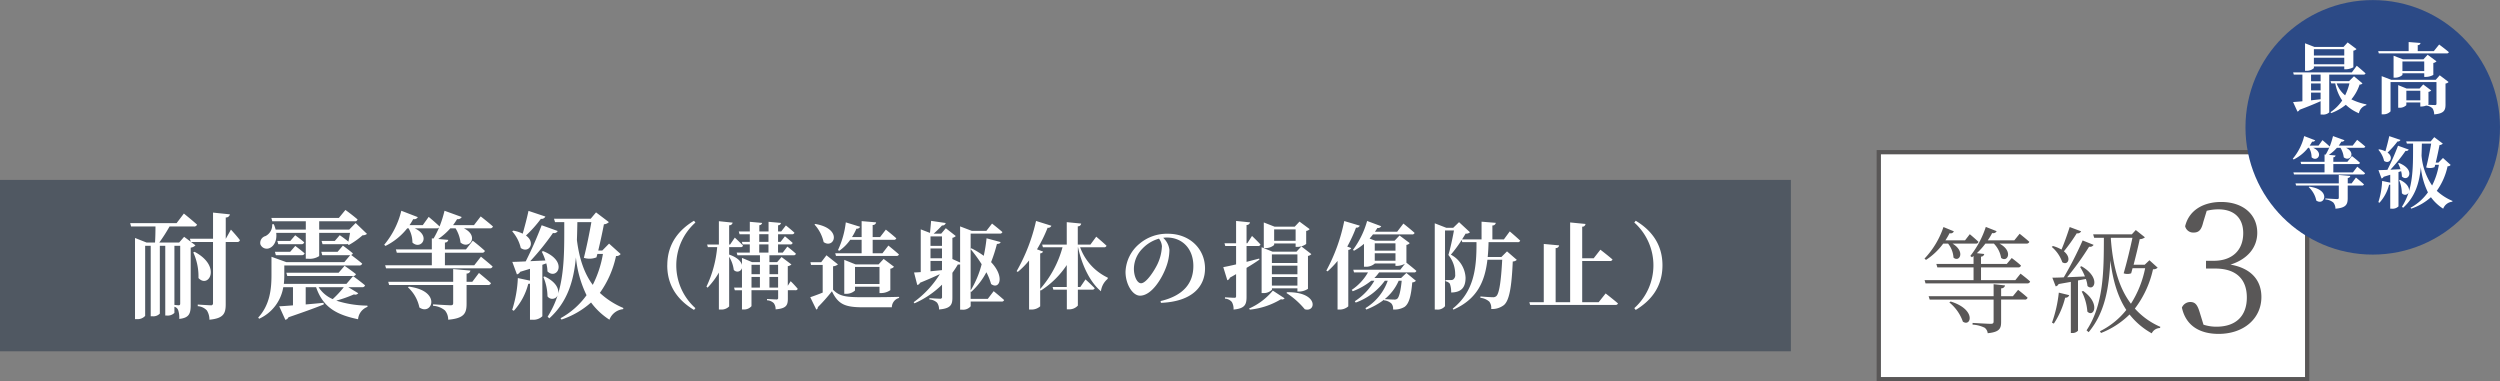
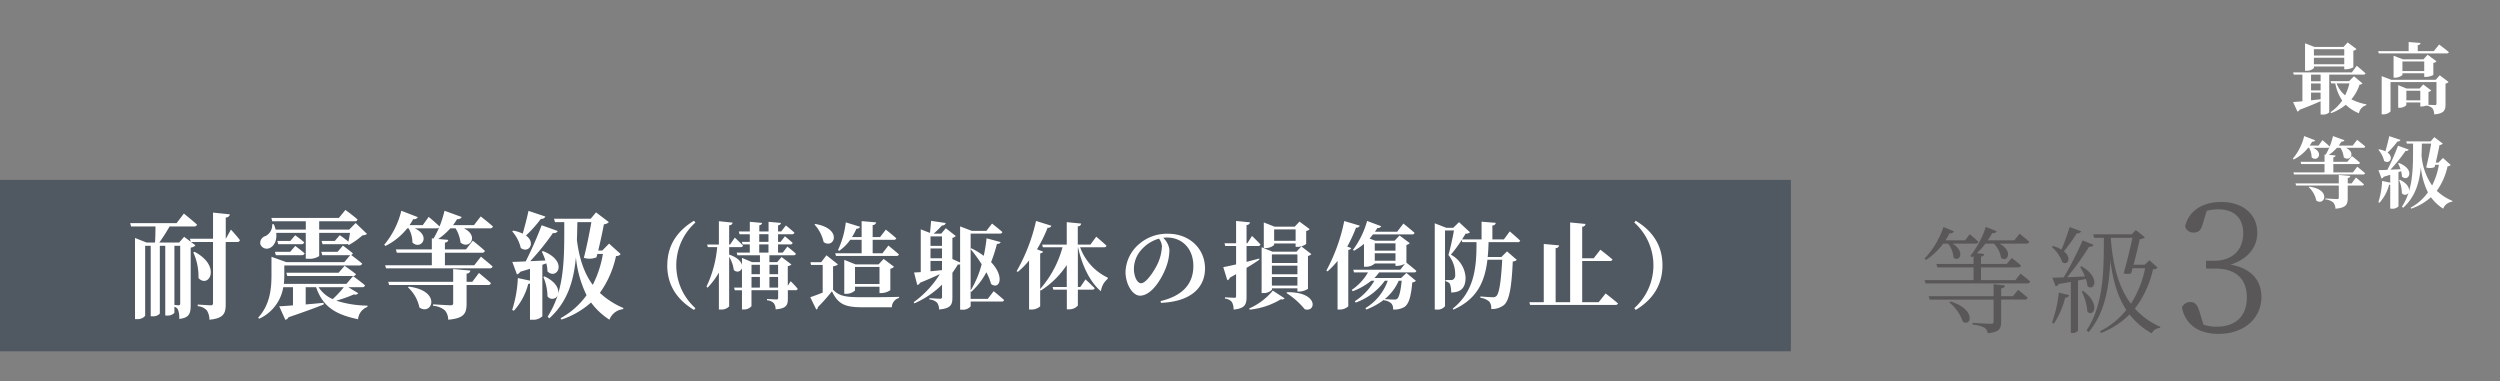
<svg xmlns="http://www.w3.org/2000/svg" id="grade02_sp.svg" data-name="grade02@sp.svg" width="583.5" height="89" viewBox="0 0 583.5 89">
  <rect x="0" y="0" width="583.5" height="89" fill="#808080" stroke="none" />
  <defs>
    <style>
      .cls-1, .cls-4 {
        fill: #fff;
      }

      .cls-1 {
        stroke: #595757;
        stroke-width: 1px;
      }

      .cls-1, .cls-2, .cls-4, .cls-5 {
        fill-rule: evenodd;
      }

      .cls-2 {
        fill: #595757;
      }

      .cls-3 {
        fill: #2c4a86;
      }

      .cls-5 {
        fill: #505862;
      }
    </style>
  </defs>
-   <path id="長方形_9" data-name="長方形 9" class="cls-1" d="M478.51,5075.52h99.984v52.98H478.51v-52.98Z" transform="translate(-40 -5040)" />
  <path id="等級3" class="cls-2" d="M494.677,5096.85a5.839,5.839,0,0,1,1.268,3.27c1.349,1.21,2.886-1.38-.243-3.27H501.1a0.584,0.584,0,0,0,.675-0.4c-0.783-.76-2.024-1.79-2.024-1.79l-1.106,1.43h-4.586a15.048,15.048,0,0,0,.971-1.67,0.792,0.792,0,0,0,1-.43l-2.428-1a19.847,19.847,0,0,1-4.425,7.37l0.351,0.3a15.245,15.245,0,0,0,4.02-3.81h1.133Zm0.3,13.74a10.007,10.007,0,0,1,3.157,4.48c1.915,1.32,3.21-2.83-2.86-4.7Zm14.838-1.46h-2.752v-1.83a0.884,0.884,0,0,0,.918-0.68l-2.671-.29v2.8H490.144l0.243,0.79h14.919v5.1c0,0.43-.162.56-0.7,0.56-0.674,0-4.208-.21-4.208-0.21v0.4a7.252,7.252,0,0,1,2.833.73,1.869,1.869,0,0,1,.7,1.27c2.833-.27,3.129-1.16,3.129-2.65v-5.2h5.477a0.611,0.611,0,0,0,.7-0.44c-0.836-.78-2.212-1.83-2.212-1.83Zm0.567-3.75h-8.013v-2.97H511a0.624,0.624,0,0,0,.7-0.43c-0.837-.78-2.159-1.76-2.159-1.76l-1.16,1.38h-6.016v-1.7a0.746,0.746,0,0,0,.756-0.62l-1.727-.19a16.02,16.02,0,0,0,2-2.24h1.97a6.24,6.24,0,0,1,1.7,3.35c1.484,1.16,2.914-1.59-.4-3.35h6.259a0.671,0.671,0,0,0,.728-0.4c-0.89-.81-2.266-1.89-2.266-1.89l-1.241,1.53h-6.2a12.469,12.469,0,0,0,1.025-1.7,0.9,0.9,0,0,0,1.052-.43l-2.536-1a21.612,21.612,0,0,1-3.615,6.78l0.378,0.3,0.378-.3v1.86h-8.687l0.243,0.81h8.444v2.97H489.2l0.216,0.76h23.74a0.616,0.616,0,0,0,.675-0.44c-0.837-.78-2.239-1.83-2.239-1.83Zm12.684-12.39c-0.566,1.78-1.295,3.81-1.915,5.26a8.275,8.275,0,0,0-2-.83l-0.269.21a8.207,8.207,0,0,1,2.455,3.57c1.267,0.86,2.293-.98.377-2.54a40.151,40.151,0,0,0,3-4.21,0.949,0.949,0,0,0,1.025-.46Zm-3.7,22.54a19.378,19.378,0,0,0,2.644-6.05,0.885,0.885,0,0,0,.944-0.59l-2.428-.59a30.176,30.176,0,0,1-1.591,7.01Zm7.473-10.42a6.527,6.527,0,0,1,.378,1.65c1.537,1.4,3.21-1.95-1.4-4.62l-0.324.16a14.416,14.416,0,0,1,1.133,2.22c-1.484.08-2.913,0.13-4.154,0.19a65.843,65.843,0,0,0,5.125-7.13,0.966,0.966,0,0,0,1.052-.43l-2.562-1.03a83.906,83.906,0,0,1-4.4,8.61c-1.106.06-2.05,0.08-2.671,0.08l0.783,2.03a0.941,0.941,0,0,0,.674-0.54c1.025-.19,2-0.35,2.86-0.51v11.93h0.243a1.722,1.722,0,0,0,1.429-.54v-11.72Zm-0.971,2.92a12.18,12.18,0,0,1,1.322,4.69c1.429,1.49,3.183-1.81-.972-4.8Zm6.825-12.53h5.018c-0.486,2.32-1.295,5.72-2.05,8.29a2.573,2.573,0,0,0,1.753,0c0.108-.38.216-0.78,0.324-1.19h2.94a24.137,24.137,0,0,1-3.318,8.29c-2.805-3.7-4.235-8.78-4.694-15.25Zm8.984,5.24-1.106,1.05h-2.59c0.566-2.16,1.133-4.53,1.429-5.97a1.926,1.926,0,0,0,1.214-.43l-2.131-1.7-0.917,1h-9.037l0.242,0.81h2.266c-0.027,7.53,0,15.55-4.046,21.6l0.485,0.43c3.858-4.59,4.775-10.53,5.072-16.74,0.594,4.75,1.754,8.56,3.723,11.55a18.109,18.109,0,0,1-6.151,4.97l0.243,0.41a19.709,19.709,0,0,0,6.663-4.32,17.305,17.305,0,0,0,5.18,4.4,2.183,2.183,0,0,1,1.916-1.24l0.107-.27a17.157,17.157,0,0,1-5.962-4.27,23.387,23.387,0,0,0,4.236-9.18,1.294,1.294,0,0,0,1.079-.37Zm13.369-11.54a11.1,11.1,0,0,1,2.729-.34c3.694,0,5.793,2.06,5.793,5.55,0,4.11-2.687,6.46-6.885,6.46h-1.8v1.81h2.141c4.954,0,7.388,2.52,7.388,6.76,0,4.2-2.434,6.81-7.094,6.81a9.7,9.7,0,0,1-3.022-.47l-0.8-2.6c-0.546-1.85-1.007-2.69-2.267-2.69a2.124,2.124,0,0,0-1.972,1.3c0.923,4.29,4.239,6.14,8.563,6.14,5.919,0,9.99-3.62,9.99-8.61,0-3.91-2.392-6.72-7.22-7.56,3.988-1.26,6.255-3.99,6.255-7.44,0-4.24-3.274-7.18-8.438-7.18-3.987,0-7.471,1.81-8.395,5.67a1.93,1.93,0,0,0,1.973,1.47c1.343,0,1.847-.76,2.267-2.48Z" transform="translate(-40 -5040)" />
-   <circle id="楕円形_1" data-name="楕円形 1" class="cls-3" cx="553.797" cy="29.72" r="29.703" />
  <path id="最高_等級" data-name="最高 等級" class="cls-4" d="M587.151,5051.49v1.47h-7.088v-1.47h7.088Zm-7.088,3.51v-1.53h7.088V5055h-7.088Zm0,0.52h7.088v0.65h0.36a3.8,3.8,0,0,0,1.763-.47v-3.87a1.29,1.29,0,0,0,.737-0.38l-2.069-1.55-0.971,1.06h-6.764l-2.213-.86v6.43h0.288a2.509,2.509,0,0,0,1.781-.63v-0.38Zm1.565,3.44H579.4v-1.55h2.231v1.55Zm-2.231,2.66h2.231v1.55c-0.774.09-1.511,0.16-2.231,0.25v-1.8Zm0-2.14h2.231v1.62H579.4v-1.62Zm12.2-2.07a0.473,0.473,0,0,0,.522-0.29c-0.774-.72-2.051-1.78-2.051-1.78l-1.151,1.56H575.223l0.144,0.51h2.015v6.23c-0.917.09-1.673,0.14-2.177,0.18l1.026,2.23a0.784,0.784,0,0,0,.486-0.43c2.158-.81,3.759-1.48,4.911-2v3.11h0.36a2.084,2.084,0,0,0,1.655-.5v-8.82h7.951Zm-3.238,2.05a13.019,13.019,0,0,1-1.007,2.79,6.506,6.506,0,0,1-1.979-2.79h2.986Zm1.062-1.66-1.152,1.14h-4.317l0.161,0.52h0.936a10.7,10.7,0,0,0,1.619,4,10.192,10.192,0,0,1-2.716,2.71l0.125,0.24a12.159,12.159,0,0,0,3.437-1.95,10.08,10.08,0,0,0,3.058,1.98,2.409,2.409,0,0,1,1.727-1.89l0.018-.19a14.1,14.1,0,0,1-3.508-1.17,10.534,10.534,0,0,0,1.925-3.46,0.733,0.733,0,0,0,.665-0.27Zm18.626-5.86H604.3v-1.41a0.593,0.593,0,0,0,.648-0.5l-2.771-.22v2.13h-7.106l0.144,0.52h15.849a0.462,0.462,0,0,0,.5-0.29c-0.863-.74-2.267-1.78-2.267-1.78Zm-7.322,4.64v-2.23h5.091v2.23h-5.091Zm5.451,1.37a3.63,3.63,0,0,0,1.763-.47v-2.79a1.179,1.179,0,0,0,.738-0.38l-2.069-1.53-0.972,1.06h-4.8l-2.177-.84v5.13h0.288a2.6,2.6,0,0,0,1.781-.63v-0.4h5.091v0.85h0.36Zm-4.533,5.47v-2.25H604.9v2.25H601.64Zm6.854-4.79H598.131l-2.248-.86v8.91h0.324a2.209,2.209,0,0,0,1.745-.69v-6.84h10.722v5.04a0.3,0.3,0,0,1-.36.33c-0.288,0-1.151-.04-1.655-0.07a0.26,0.26,0,0,0,.144-0.13v-2.88a1.041,1.041,0,0,0,.647-0.32l-1.871-1.41-0.863.96h-3l-1.979-.8v5.28H600a2.24,2.24,0,0,0,1.638-.6v-0.63H604.9v0.94h0.324a3.378,3.378,0,0,0,1.079-.23v0.03a2.3,2.3,0,0,1,1.457.65,2.685,2.685,0,0,1,.378,1.39c2.321-.2,2.645-0.98,2.645-2.31v-4.89a1.172,1.172,0,0,0,.719-0.36l-2.069-1.57Zm-29.655,25.04a5.809,5.809,0,0,1,1.781,3.14c1.943,1.36,3.562-2.58-1.637-3.24Zm10.021-.86h-0.9v-1.28a0.563,0.563,0,0,0,.594-0.47l-2.681-.23v1.98h-10.11l0.144,0.5h9.966v2.81c0,0.25-.089.34-0.4,0.34-0.432,0-2.735-.14-2.735-0.14v0.23a3.253,3.253,0,0,1,1.853.72,2.275,2.275,0,0,1,.5,1.44c2.519-.21,2.86-1.02,2.86-2.48v-2.92h3.311a0.444,0.444,0,0,0,.485-0.28c-0.7-.65-1.871-1.59-1.871-1.59Zm0.306-2.57H584.6v-1.95h5.757a0.43,0.43,0,0,0,.468-0.29c-0.7-.66-1.889-1.58-1.889-1.58l-1.062,1.35H584.6v-1.06a0.5,0.5,0,0,0,.522-0.42l-1.565-.14a10.122,10.122,0,0,0,1.889-1.66h0.809a5.349,5.349,0,0,1,.774,2.22c1.4,1.17,2.95-1.05.522-2.22h4.011a0.455,0.455,0,0,0,.5-0.28c-0.72-.65-1.907-1.57-1.907-1.57l-1.043,1.35h-3.256c0.215-.29.431-0.61,0.629-0.94a0.665,0.665,0,0,0,.72-0.32l-2.681-.97a18.34,18.34,0,0,1-.773,2.45c-0.612-.62-1.691-1.5-1.691-1.5l-0.918,1.28h-2.069a7.861,7.861,0,0,0,.576-0.94,0.645,0.645,0,0,0,.72-0.3l-2.573-.99a12.989,12.989,0,0,1-2.663,5.29l0.2,0.18a9.794,9.794,0,0,0,3.382-2.74h0.216a4.461,4.461,0,0,1,.594,2.22c1.295,1.22,2.986-.99.36-2.22h3.4a0.442,0.442,0,0,0,.4-0.14,14.208,14.208,0,0,1-.864,1.73l-0.27-.02v1.71H576.95l0.144,0.52h5.451v1.95h-7.268l0.144,0.48h16.1a0.44,0.44,0,0,0,.486-0.29c-0.684-.61-1.817-1.53-1.817-1.53Zm8.482-8.47c-0.252,1.19-.612,2.54-0.9,3.55a5.079,5.079,0,0,0-1.475-.47l-0.162.11a5.948,5.948,0,0,1,1.331,2.59c1.224,0.9,2.393-.79.81-1.94a19.486,19.486,0,0,0,2.32-2.59,0.682,0.682,0,0,0,.7-0.36Zm2.77,8.18a4.982,4.982,0,0,1,.18,1.24c1.457,1.44,3.346-1.55-.684-3.15l-0.2.09a7.975,7.975,0,0,1,.558,1.37c-0.827.03-1.637,0.07-2.357,0.11a38.5,38.5,0,0,0,3.544-4.4,0.634,0.634,0,0,0,.738-0.3l-2.5-.9a58.546,58.546,0,0,1-2.482,5.63c-0.882.04-1.619,0.07-2.087,0.07l0.72,1.95a0.756,0.756,0,0,0,.5-0.4l1.529-.47v1.84l-1.889-.4a18.744,18.744,0,0,1-.881,4.95l0.252,0.15a9.828,9.828,0,0,0,2.249-4.2,1.019,1.019,0,0,0,.269-0.03v5.61h0.342a1.987,1.987,0,0,0,1.583-.54v-8.01Zm7.016-6.43c-0.27,1.55-.719,3.82-1.169,5.56a2.857,2.857,0,0,0,1.961-.07l0.144-.54h0.863a16.773,16.773,0,0,1-1.583,4.83,14.451,14.451,0,0,1-2.465-6.99c0.036-.92.054-1.85,0.072-2.79h2.177Zm2.753,3.35-1.062,1.08H608.5c0.341-1.42.7-3.1,0.881-4.09a1.187,1.187,0,0,0,.774-0.34l-2-1.51-0.828.99h-5.721l0.162,0.52h1.439c0,3.93.072,7.72-.953,11.14,0.144-.73-0.324-1.83-2.105-2.68l-0.2.07a8.1,8.1,0,0,1,.648,3.03,0.908,0.908,0,0,0,1.583-.18,14.32,14.32,0,0,1-1.565,3.35l0.27,0.25c2.842-2.58,3.8-5.83,4.137-9.49a17.259,17.259,0,0,0,1.656,5.89,12.131,12.131,0,0,1-4.048,3.58l0.144,0.22a13.284,13.284,0,0,0,4.605-2.67,10.6,10.6,0,0,0,2.861,2.68,2.537,2.537,0,0,1,2.122-1.63l0.054-.18a12.545,12.545,0,0,1-3.67-2.36,15.3,15.3,0,0,0,2.519-5.74,0.786,0.786,0,0,0,.72-0.31Z" transform="translate(-40 -5040)" />
  <path id="長方形_8" data-name="長方形 8" class="cls-5" d="M39.991,5081.99h418v40h-418v-40Z" transform="translate(-40 -5040)" />
  <path id="耐震等級_構造躯体の損傷防止_" data-name="耐震等級（構造躯体の損傷防止）" class="cls-4" d="M85.11,5098.91a13.444,13.444,0,0,1,1.214,5.99c2.374,2.54,5.477-2.75-.917-6.13Zm-4.4-1.54h1.349v13.44c0,0.27-.054.44-0.351,0.44-0.216,0-.755-0.06-1-0.09v-13.79Zm12-1.65H92.69v-4.96a0.916,0.916,0,0,0,.971-0.73l-3.939-.41v6.1h-5.4l0.216,0.71-1.565-1.16-1.16,1.34h-4.64a37.114,37.114,0,0,0,2.4-3.75h5.638a0.706,0.706,0,0,0,.782-0.43c-1.16-1.05-3.075-2.59-3.075-2.59l-1.7,2.24H70.38l0.216,0.78h5.692c0,1.11-.027,2.62-0.108,3.75H74.211l-2.7-1.07v18.94h0.4a2.366,2.366,0,0,0,1.969-.75v-16.36h1.295v16.44h0.351a2.073,2.073,0,0,0,1.78-.62v-15.82h1.268v16.28h0.378a2.2,2.2,0,0,0,1.754-.62v-1.43a1.272,1.272,0,0,1,.89.81,5.6,5.6,0,0,1,.243,2.02c2.4-.24,2.671-1.35,2.671-3.29V5097.8a1.815,1.815,0,0,0,1.106-.54l-1.025-.78h5.126v14.28a0.451,0.451,0,0,1-.566.49c-0.54,0-2.995-.17-2.995-0.17v0.38a3.2,3.2,0,0,1,2.131,1,4.059,4.059,0,0,1,.594,2.16c3.372-.32,3.8-1.51,3.8-3.64v-14.5h2.644a0.6,0.6,0,0,0,.675-0.43c-0.7-.95-2.1-2.46-2.1-2.46Zm18.658-1.37v6.04h0.539a4.088,4.088,0,0,0,2.59-.62v-5.42h7.2c-0.108.65-.243,1.4-0.378,2.05-0.836-.7-2.023-1.51-2.023-1.51l-1.16,1.35h-3.075l0.216,0.75h5.5a0.828,0.828,0,0,0,.4-0.08l-0.027.08,0.269,0.19a18.07,18.07,0,0,0,3.211-2.27,1.49,1.49,0,0,0,1.025-.32l-2.644-2.54-1.511,1.54H114.5v-1.94h8.255a0.615,0.615,0,0,0,.7-0.43c-1.079-.95-2.833-2.22-2.833-2.22l-1.538,1.87H103.335l0.216,0.78h7.824v1.94h-7.041a8.954,8.954,0,0,0-.432-1.27l-0.378.03a2.834,2.834,0,0,1-1.564,2.75,1.642,1.642,0,0,0-1.187,1.92,1.6,1.6,0,0,0,2.239.84c0.944-.44,1.672-1.7,1.457-3.51h6.906Zm-6.987,5.21H110.4a0.652,0.652,0,0,0,.7-0.43c-0.863-.76-2.185-1.73-2.185-1.73l-1.187,1.37h-3.561Zm3.372-3.32h-3.022l0.216,0.75H110.3a0.606,0.606,0,0,0,.7-0.43c-0.809-.73-2.1-1.65-2.1-1.65Zm12.49,10.79a22.081,22.081,0,0,1-2.589,2.78,7.325,7.325,0,0,1-3.292-2.78h5.881Zm5.5,4.3a24.436,24.436,0,0,1-7.257-1.16,30.317,30.317,0,0,0,4.127-1.46,0.857,0.857,0,0,0,1-.27l-2.32-1.41h3.183a0.637,0.637,0,0,0,.728-0.43c-1.079-.92-2.8-2.16-2.8-2.16l-1.538,1.81H106.249a19.47,19.47,0,0,0,.108-2.08v-2.21h17.427a0.682,0.682,0,0,0,.756-0.43c-0.89-.76-2.185-1.73-2.59-2.03a0.526,0.526,0,0,0,.405-0.37c-0.918-.79-2.32-1.81-2.32-1.81l-1.241,1.45h-3.8l0.216,0.79h6.528l-1.376,1.62H106.816l-3.454-1.25v4.27c0,3.13-.323,6.91-3.1,9.93l0.216,0.27a9.834,9.834,0,0,0,5.638-7.37h2.266v4.24c-1.349.11-2.482,0.19-3.21,0.22l1.43,3.16a1.063,1.063,0,0,0,.728-0.6c3.8-1.29,6.448-2.27,8.228-2.99l-0.027-.38c-1.429.13-2.859,0.27-4.181,0.38v-4.03h2.428c1.618,4.73,4.775,6.43,9.793,7.48a3.393,3.393,0,0,1,2.212-2.89Zm-18.911-7.67,0.215,0.76h15.324a0.629,0.629,0,0,0,.7-0.44c-1.025-.83-2.644-1.94-2.644-1.94l-1.4,1.62H106.843Zm28.379,3.4a8.691,8.691,0,0,1,2.671,4.7c2.914,2.05,5.342-3.86-2.455-4.86Zm15.027-1.29H148.9v-1.92a0.848,0.848,0,0,0,.89-0.7l-4.019-.35v2.97H130.609l0.216,0.75h14.946v4.21c0,0.38-.135.52-0.594,0.52-0.647,0-4.1-.22-4.1-0.22v0.35a4.707,4.707,0,0,1,2.778,1.08,3.379,3.379,0,0,1,.756,2.16c3.776-.32,4.289-1.54,4.289-3.73v-4.37h4.964a0.655,0.655,0,0,0,.728-0.43c-1.052-.97-2.805-2.38-2.805-2.38Zm0.459-3.86h-6.853v-2.92h8.633a0.64,0.64,0,0,0,.7-0.43c-1.052-1-2.832-2.38-2.832-2.38l-1.592,2.03h-4.91v-1.6a0.742,0.742,0,0,0,.783-0.62l-2.347-.21a15.128,15.128,0,0,0,2.832-2.49h1.214a8.053,8.053,0,0,1,1.16,3.32c2.1,1.76,4.425-1.56.783-3.32H154.3a0.671,0.671,0,0,0,.755-0.43c-1.079-.97-2.86-2.35-2.86-2.35l-1.564,2.03h-4.883c0.323-.43.647-0.92,0.944-1.4a1.014,1.014,0,0,0,1.079-.49l-4.02-1.46a26.219,26.219,0,0,1-1.16,3.67c-0.917-.91-2.536-2.24-2.536-2.24l-1.375,1.92h-3.1a12.354,12.354,0,0,0,.863-1.4,0.977,0.977,0,0,0,1.08-.46l-3.858-1.49a19.42,19.42,0,0,1-3.993,7.94l0.3,0.27a14.827,14.827,0,0,0,5.072-4.11h0.323a6.654,6.654,0,0,1,.891,3.32c1.942,1.84,4.478-1.48.539-3.32h5.1a0.674,0.674,0,0,0,.593-0.21,21.082,21.082,0,0,1-1.3,2.59l-0.4-.03v2.57h-8.39l0.216,0.78h8.174v2.92h-10.9l0.216,0.72h24.145a0.656,0.656,0,0,0,.728-0.43c-1.025-.92-2.725-2.29-2.725-2.29Zm12.654-12.69c-0.377,1.78-.917,3.8-1.349,5.32a7.749,7.749,0,0,0-2.212-.71l-0.242.17a8.887,8.887,0,0,1,2,3.88c1.834,1.35,3.588-1.18,1.214-2.91a28.971,28.971,0,0,0,3.48-3.89,1,1,0,0,0,1.052-.54Zm4.155,12.25a7.583,7.583,0,0,1,.27,1.87c2.185,2.16,5.018-2.33-1.025-4.73l-0.3.14a11.742,11.742,0,0,1,.836,2.05c-1.241.05-2.455,0.11-3.534,0.16a58.413,58.413,0,0,0,5.315-6.59,0.945,0.945,0,0,0,1.106-.45l-3.75-1.35a87.756,87.756,0,0,1-3.723,8.44c-1.322.06-2.428,0.11-3.129,0.11l1.079,2.92a1.163,1.163,0,0,0,.755-0.6l2.293-.7v2.76l-2.833-.6a28.139,28.139,0,0,1-1.321,7.42l0.377,0.22a14.714,14.714,0,0,0,3.372-6.29,2.084,2.084,0,0,0,.405-0.05v8.42h0.513a3,3,0,0,0,2.374-.81V5101.8Zm10.521-9.63c-0.405,2.32-1.079,5.72-1.753,8.34a4.4,4.4,0,0,0,2.94-.11l0.216-.81h1.295a25.043,25.043,0,0,1-2.374,7.23c-1.889-2.53-3.13-5.91-3.7-10.47,0.054-1.38.081-2.78,0.108-4.18h3.264Zm4.128,5.02-1.592,1.62H179.63c0.512-2.14,1.052-4.65,1.322-6.13a1.8,1.8,0,0,0,1.16-.51l-3-2.27-1.241,1.48H169.3l0.243,0.79H171.7c0,5.88.108,11.58-1.429,16.71,0.215-1.11-.486-2.76-3.157-4.03l-0.3.11a12.076,12.076,0,0,1,.972,4.54,1.362,1.362,0,0,0,2.374-.27,21.484,21.484,0,0,1-2.347,5.02l0.4,0.38c4.263-3.86,5.693-8.75,6.205-14.23a25.95,25.95,0,0,0,2.482,8.83,18.185,18.185,0,0,1-6.07,5.37l0.216,0.32a19.821,19.821,0,0,0,6.906-3.99,16.206,16.206,0,0,0,4.29,4.02,3.823,3.823,0,0,1,3.183-2.46l0.081-.27a18.764,18.764,0,0,1-5.5-3.53,22.919,22.919,0,0,0,3.776-8.61,1.174,1.174,0,0,0,1.079-.46Zm13.58,5.07c0,5.35,3.056,8.49,6.244,10.41l0.33-.42a13.41,13.41,0,0,1,0-19.98l-0.33-.42C198.8,5093.44,195.746,5096.58,195.746,5101.93Zm23.849,5.19v-2.48h2.023v2.48H219.6Zm-4.2-2.48h1.979v2.48H215.4v-2.48Zm1.979-2.84v2.2H215.4v-2.2h1.979Zm4.243,0v2.2H219.6v-2.2h2.023Zm-4.4-4.75h2.155v1.91h-2.155v-1.91Zm0-2.38h2.155v1.78h-2.155v-1.78Zm6.662,12.03v-4.57a1.7,1.7,0,0,0,.858-0.4l-2.309-1.74-1.034,1.19h-1.8v-1.6H225.2a0.524,0.524,0,0,0,.572-0.36c-0.748-.7-2-1.67-2-1.67l-1.077,1.41h-1.1v-1.91h2.859a0.483,0.483,0,0,0,.549-0.36c-0.681-.63-1.8-1.54-1.8-1.54l-1.011,1.3H221.6v-1.78h3.233a0.539,0.539,0,0,0,.593-0.35c-0.769-.73-2-1.7-2-1.7l-1.1,1.41H221.6v-1.45a0.663,0.663,0,0,0,.682-0.55l-2.9-.26v2.26h-2.155v-1.47a0.683,0.683,0,0,0,.659-0.53l-2.88-.26v2.26h-2.573l0.176,0.64H215v1.78h-1.847l0.176,0.6H215v1.91h-3.056l0.175,0.62h5.256v1.6h-1.847l-2.353-.99v1.65c-0.2-.79-1.034-1.76-2.99-2.42v-1.74h2.66a0.5,0.5,0,0,0,.572-0.35c-0.7-.75-1.913-1.87-1.913-1.87l-1.1,1.61h-0.219v-4.49a0.756,0.756,0,0,0,.813-0.62l-3.21-.33v5.44h-2.749l0.176,0.61h2.177a26.718,26.718,0,0,1-2.507,9.22l0.264,0.24a17.394,17.394,0,0,0,2.639-3.52v8.63h0.484a2.516,2.516,0,0,0,1.913-.73v-11.59a7.868,7.868,0,0,1,1.077,3.06,1.1,1.1,0,0,0,1.913-.42v4.55h-1.847l0.176,0.62h1.671v4.49h0.352a2.272,2.272,0,0,0,1.869-.77v-3.72h6.222v1.74a0.345,0.345,0,0,1-.417.41c-0.418,0-2.177-.11-2.177-0.11v0.31a2.333,2.333,0,0,1,1.583.68,2.283,2.283,0,0,1,.418,1.43c2.55-.19,2.858-1.01,2.858-2.5v-1.96h1.759a0.493,0.493,0,0,0,.55-0.33,23.579,23.579,0,0,0-1.649-1.78Zm17.229-7.59h-6.156l0.176,0.62H249.2a0.55,0.55,0,0,0,.615-0.35c-0.945-.84-2.462-2.07-2.462-2.07l-1.385,1.8h-2.287v-3.14h4.9a0.552,0.552,0,0,0,.616-0.35c-0.924-.84-2.441-2.03-2.441-2.03l-1.341,1.74h-1.737v-2.82a0.742,0.742,0,0,0,.813-0.61l-3.386-.29v3.72h-2.243a14.325,14.325,0,0,0,1.034-1.96,0.8,0.8,0,0,0,.857-0.44l-3.342-1.03a21.046,21.046,0,0,1-1.825,6.47l0.286,0.17a10.293,10.293,0,0,0,2.573-2.57h2.66v3.14Zm-1.539,7.18v-3.99h5.717v3.99h-5.717Zm6.157,2.11a3.744,3.744,0,0,0,2.089-.68v-5a1.406,1.406,0,0,0,.857-0.46l-2.419-1.83-1.187,1.28h-5.365l-2.639-1.06v7.92h0.352a2.947,2.947,0,0,0,2.155-.77v-0.88h5.717v1.48h0.44Zm-15.612-16a9,9,0,0,1,2.133,4.1c2.441,1.73,4.574-3.11-1.957-4.23Zm4.332,9.75a1.938,1.938,0,0,0,1.143-.44l-2.682-2.13-1.232,1.62h-2.506l0.132,0.64h2.726v6.45c-1.077.44-2.155,0.83-2.9,1.08l1.407,2.88a0.514,0.514,0,0,0,.352-0.55,41.3,41.3,0,0,0,3.3-3.72c1.473,3.1,3.122,3.74,7.256,3.74h6.728a2.265,2.265,0,0,1,1.693-2.18v-0.26c-2.682.09-6.024,0.09-8.443,0.09-4,0-5.453-.2-6.97-1.74v-5.48Zm32.11-4a31.434,31.434,0,0,1,2.573,3.52,22.531,22.531,0,0,1-2.573,6.13v-9.65Zm-9.366,2.75h2.682v2.15c-0.923.09-1.847,0.18-2.682,0.27v-2.42Zm2.682-5.72v2.2h-2.682v-2.2h2.682Zm-2.682,2.81h2.682v2.29h-2.682v-2.29Zm13.368,11.77h-4v-1.74l0.132,0.11a16.584,16.584,0,0,0,3.54-4.59,13.59,13.59,0,0,1,1.1,2.75c1.935,1.43,3.3-1.63,0-5.11a33.667,33.667,0,0,0,1.363-4.24c0.616-.03.792-0.2,0.858-0.44l-3.277-.88a35.388,35.388,0,0,1-.659,4.09,19.194,19.194,0,0,0-2.881-1.76l-0.176.13v-3.56h6.8a0.561,0.561,0,0,0,.615-0.36c-0.923-.81-2.418-1.98-2.418-1.98l-1.32,1.7h-3.408l-2.726-1.04v8.43l-1.8-.81v-4.95a1.456,1.456,0,0,0,.791-0.42l-2.33-1.83-1.078,1.28h-1.759a25.164,25.164,0,0,0,1.957-1.92,0.76,0.76,0,0,0,.858-0.57l-3.408-.5c-0.066.81-.176,1.98-0.264,2.81l-2.155-.83v9.98c-0.66.05-1.187,0.07-1.561,0.09l0.747,2.91a0.8,0.8,0,0,0,.638-0.51c1.891-.77,3.43-1.45,4.639-2.02a22.98,22.98,0,0,1-6.112,6.55l0.176,0.27a21.514,21.514,0,0,0,6.442-4.36v2.82a0.386,0.386,0,0,1-.462.46c-0.439,0-2.484-.13-2.484-0.13v0.3a2.839,2.839,0,0,1,1.781.75,2.567,2.567,0,0,1,.462,1.59c2.748-.22,3.122-1.13,3.122-2.75v-5.81a22.2,22.2,0,0,0,1.275-1.94,1.461,1.461,0,0,0,.528-0.02v10.56h0.418a2.275,2.275,0,0,0,2.044-.79v-1.1h7.191a0.551,0.551,0,0,0,.615-0.35c-0.923-.84-2.44-2.07-2.44-2.07Zm27.1-12.05a0.533,0.533,0,0,0,.616-0.36c-0.88-.83-2.4-2.11-2.4-2.11l-1.363,1.85h-2.946v-4.27a0.729,0.729,0,0,0,.791-0.64l-3.364-.33v5.24h-5.739l0.176,0.62h4.574a24.461,24.461,0,0,1-5.212,9.74v-8.31a0.786,0.786,0,0,0,.682-0.42l-1.429-.53a33.484,33.484,0,0,0,2.484-5.04,0.779,0.779,0,0,0,.88-0.46l-3.584-1.12a42.25,42.25,0,0,1-4.53,11.72l0.264,0.18a18.013,18.013,0,0,0,2.639-2.68v11.46h0.484a3.061,3.061,0,0,0,2.11-.75v-3.83l0.132,0.16a20.385,20.385,0,0,0,6.069-5.97v5.13h-3.3l0.176,0.62H289v4.59h0.484a2.691,2.691,0,0,0,2.089-.88v-3.71h3.32a0.579,0.579,0,0,0,.615-0.33c-0.791-.84-2.154-2.07-2.154-2.07l-1.21,1.78h-0.571v-9.28h0.044c0.9,4.15,2.748,8.11,5.343,10.27a4.443,4.443,0,0,1,1.561-2.88l0.044-.29a12.557,12.557,0,0,1-6.465-7.1h5.563Zm13.538-.11a10.638,10.638,0,0,1-.99,3.96c-0.7,1.51-2.638,4.55-3.87,4.55-0.923,0-1.671-1.63-1.671-3.37a6.764,6.764,0,0,1,1.979-4.7,8.49,8.49,0,0,1,3.87-2.34A3.263,3.263,0,0,1,311.2,5097.6Zm-0.22,13.09c7.388-.31,10.29-3.88,10.29-8.03,0-4.58-3.584-8.1-8.641-8.1a9.868,9.868,0,0,0-6.684,2.35,8.9,8.9,0,0,0-3.233,6.54c0,2.86,1.627,5.56,3.386,5.56,2.683,0,5.146-4,6.135-6.79a11.671,11.671,0,0,0,.726-3.92,4.554,4.554,0,0,0-1.452-2.79,5.221,5.221,0,0,1,.88-0.07c3.562,0,6.157,2.6,6.157,6.64,0,3.81-2.089,6.87-7.652,8.19Zm31.435-17.14v2.66h-5.013v-2.66h5.013Zm-5.013,3.28h5.013v0.79h0.44a3.4,3.4,0,0,0,2.023-.68v-3.04a1.326,1.326,0,0,0,.814-0.42l-2.375-1.76-1.122,1.19h-4.683l-2.529-.99v5.98h0.33a3.016,3.016,0,0,0,2.089-.72v-0.35Zm5.431,2.55v2h-5.959v-2h5.959Zm-5.959,4.64V5102h5.959v2.02h-5.959Zm0,2.64v-2h5.959v2h-5.959Zm0,0.64h5.959v0.75h0.418a3.865,3.865,0,0,0,2.045-.64v-7.68a1.286,1.286,0,0,0,.791-0.42l-2.33-1.8-1.144,1.23H337.01l-2.55-1.03v10.69h0.352a2.637,2.637,0,0,0,2.066-.79v-0.31Zm-2.968-6.95c-0.989.26-2,.52-2.946,0.77v-3.7h2.66a0.539,0.539,0,0,0,.594-0.35c-0.7-.79-1.979-2-1.979-2l-1.1,1.71h-0.176v-4.27a0.778,0.778,0,0,0,.813-0.61l-3.254-.33v5.21h-2.705l0.176,0.64h2.529v4.29c-1.3.31-2.375,0.53-2.99,0.64l0.945,3.06a0.9,0.9,0,0,0,.594-0.6c0.5-.28.989-0.55,1.451-0.83v5.14c0,0.29-.088.38-0.418,0.38-0.4,0-2.177-.11-2.177-0.11v0.31a2.249,2.249,0,0,1,1.606.79,3.2,3.2,0,0,1,.395,1.76c2.683-.24,3.035-1.21,3.035-2.95v-6.78c1.253-.74,2.264-1.4,3.012-1.93Zm-2.177,11.92a17.458,17.458,0,0,0,7.278-2.44,0.7,0.7,0,0,0,.836-0.2l-2.749-1.8a15.143,15.143,0,0,1-5.541,4.18Zm8.532-3.89a18.412,18.412,0,0,1,4.287,3.8c2.683,0.82,3.276-4.07-4.112-3.98Zm13.5-16.79a41.307,41.307,0,0,1-4.178,11.57l0.286,0.18a21.077,21.077,0,0,0,2.331-2.44v11.35h0.461a3,3,0,0,0,2.045-.75v-13.18a0.734,0.734,0,0,0,.682-0.42l-0.924-.35a32.772,32.772,0,0,0,2.045-4.42,0.807,0.807,0,0,0,.88-0.46Zm13.412,13.93c-0.241,2.42-.615,3.89-1.055,4.22a1.022,1.022,0,0,1-.682.18c-0.373,0-1.473-.05-2.22-0.11a11.3,11.3,0,0,0,3.254-4.29h0.7Zm-6.288-4.67v-1.74h4.837v1.74h-4.837Zm4.837-4.05v1.7h-4.837v-1.7h4.837Zm4.288,6.78a0.524,0.524,0,0,0,.594-0.35c-0.792-.71-2-1.65-2.331-1.92v-4.15a1.207,1.207,0,0,0,.769-0.42l-2.374-1.78-1.166,1.23h-4.485l-1.342-.51c0.264-.31.55-0.64,0.792-0.97h9.1a0.552,0.552,0,0,0,.616-0.35c-0.99-.9-2.617-2.18-2.617-2.18l-1.451,1.9h-5.189c0.2-.29.4-0.58,0.571-0.88a0.835,0.835,0,0,0,.9-0.4l-3.3-1.23a20.3,20.3,0,0,1-3.3,6.75l0.241,0.2a13.237,13.237,0,0,0,2.331-1.61v5.35h0.352a3.129,3.129,0,0,0,2.155-.73v-0.04h4.837v0.57h0.44a4.229,4.229,0,0,0,1.781-.5l-1.1,1.4H355.856l0.176,0.62h3.254a12.151,12.151,0,0,1-3.782,4.07l0.22,0.33a15.745,15.745,0,0,0,4.331-2.46h0.726a13.969,13.969,0,0,1-4.574,4.79l0.22,0.31a14.374,14.374,0,0,0,6.795-5.1H363.9a12.224,12.224,0,0,1-5.211,6.4l0.2,0.33a16.567,16.567,0,0,0,4.134-2.29v0.13a3.1,3.1,0,0,1,1.715.73,1.837,1.837,0,0,1,.4,1.41,4.558,4.558,0,0,0,2.682-.6c0.989-.7,1.517-2.37,1.8-5.72a1.218,1.218,0,0,0,.858-0.37l-2.221-1.83-1.232,1.17h-6.244a8.813,8.813,0,0,0,1.1-1.3h8.136Zm21.011-7.7h-2.683v-3.26a0.717,0.717,0,0,0,.792-0.61l-3.32-.27v4.14h-4.552c0.308-.51.616-0.97,0.836-1.36a1.208,1.208,0,0,0,1.011-.31l-2.55-2.36-1.364,1.32h-1.605l-2.7-1.05v20.13h0.44a2.184,2.184,0,0,0,1.956-.79v-17.67h2.089c-0.307,1.72-.857,4.27-1.3,5.72a7.049,7.049,0,0,1,1.583,4.53,1.258,1.258,0,0,1-.484,1.21,0.889,0.889,0,0,1-.5.11h-1.276v0.29a1.59,1.59,0,0,1,1.012.57,5.49,5.49,0,0,1,.308,2.05c2.528-.03,3.364-1.35,3.364-3.46a6.423,6.423,0,0,0-3.43-5.37,30.94,30.94,0,0,0,2.528-3.43l0.132,0.51h3.32c0.044,6.18-.593,11.55-5.541,15.51l0.154,0.24c5.607-2.49,7.344-6.6,7.938-11.64h3.452c-0.264,4.93-.681,7.9-1.385,8.49a1.115,1.115,0,0,1-.836.25c-0.483,0-1.913-.09-2.858-0.18l-0.022.31a3.869,3.869,0,0,1,2.089.9,2.4,2.4,0,0,1,.44,1.72,4.483,4.483,0,0,0,2.99-.93c1.231-1.08,1.781-4.09,2.045-10.16a1.368,1.368,0,0,0,.945-0.38l-2.286-1.98-1.32,1.32h-3.188c0.11-1.12.176-2.28,0.2-3.47h6.772a0.568,0.568,0,0,0,.616-0.35c-0.924-.88-2.441-2.16-2.441-2.16Zm22.128,14.65h-3.848v-9.61h6.443a0.6,0.6,0,0,0,.637-0.35c-1.055-.93-2.836-2.29-2.836-2.29l-1.561,2h-2.683v-7.37a0.706,0.706,0,0,0,.77-0.64l-3.584-.35v18.61h-3.386V5097.9a0.74,0.74,0,0,0,.813-0.63l-3.584-.33v13.59h-3.364l0.176,0.64H417a0.581,0.581,0,0,0,.638-0.35c-1.1-.95-2.881-2.33-2.881-2.33Zm8.311-18.59a13.412,13.412,0,0,1,0,19.98l0.33,0.42c3.188-1.92,6.244-5.06,6.244-10.41s-3.056-8.49-6.244-10.41Z" transform="translate(-40 -5040)" />
</svg>